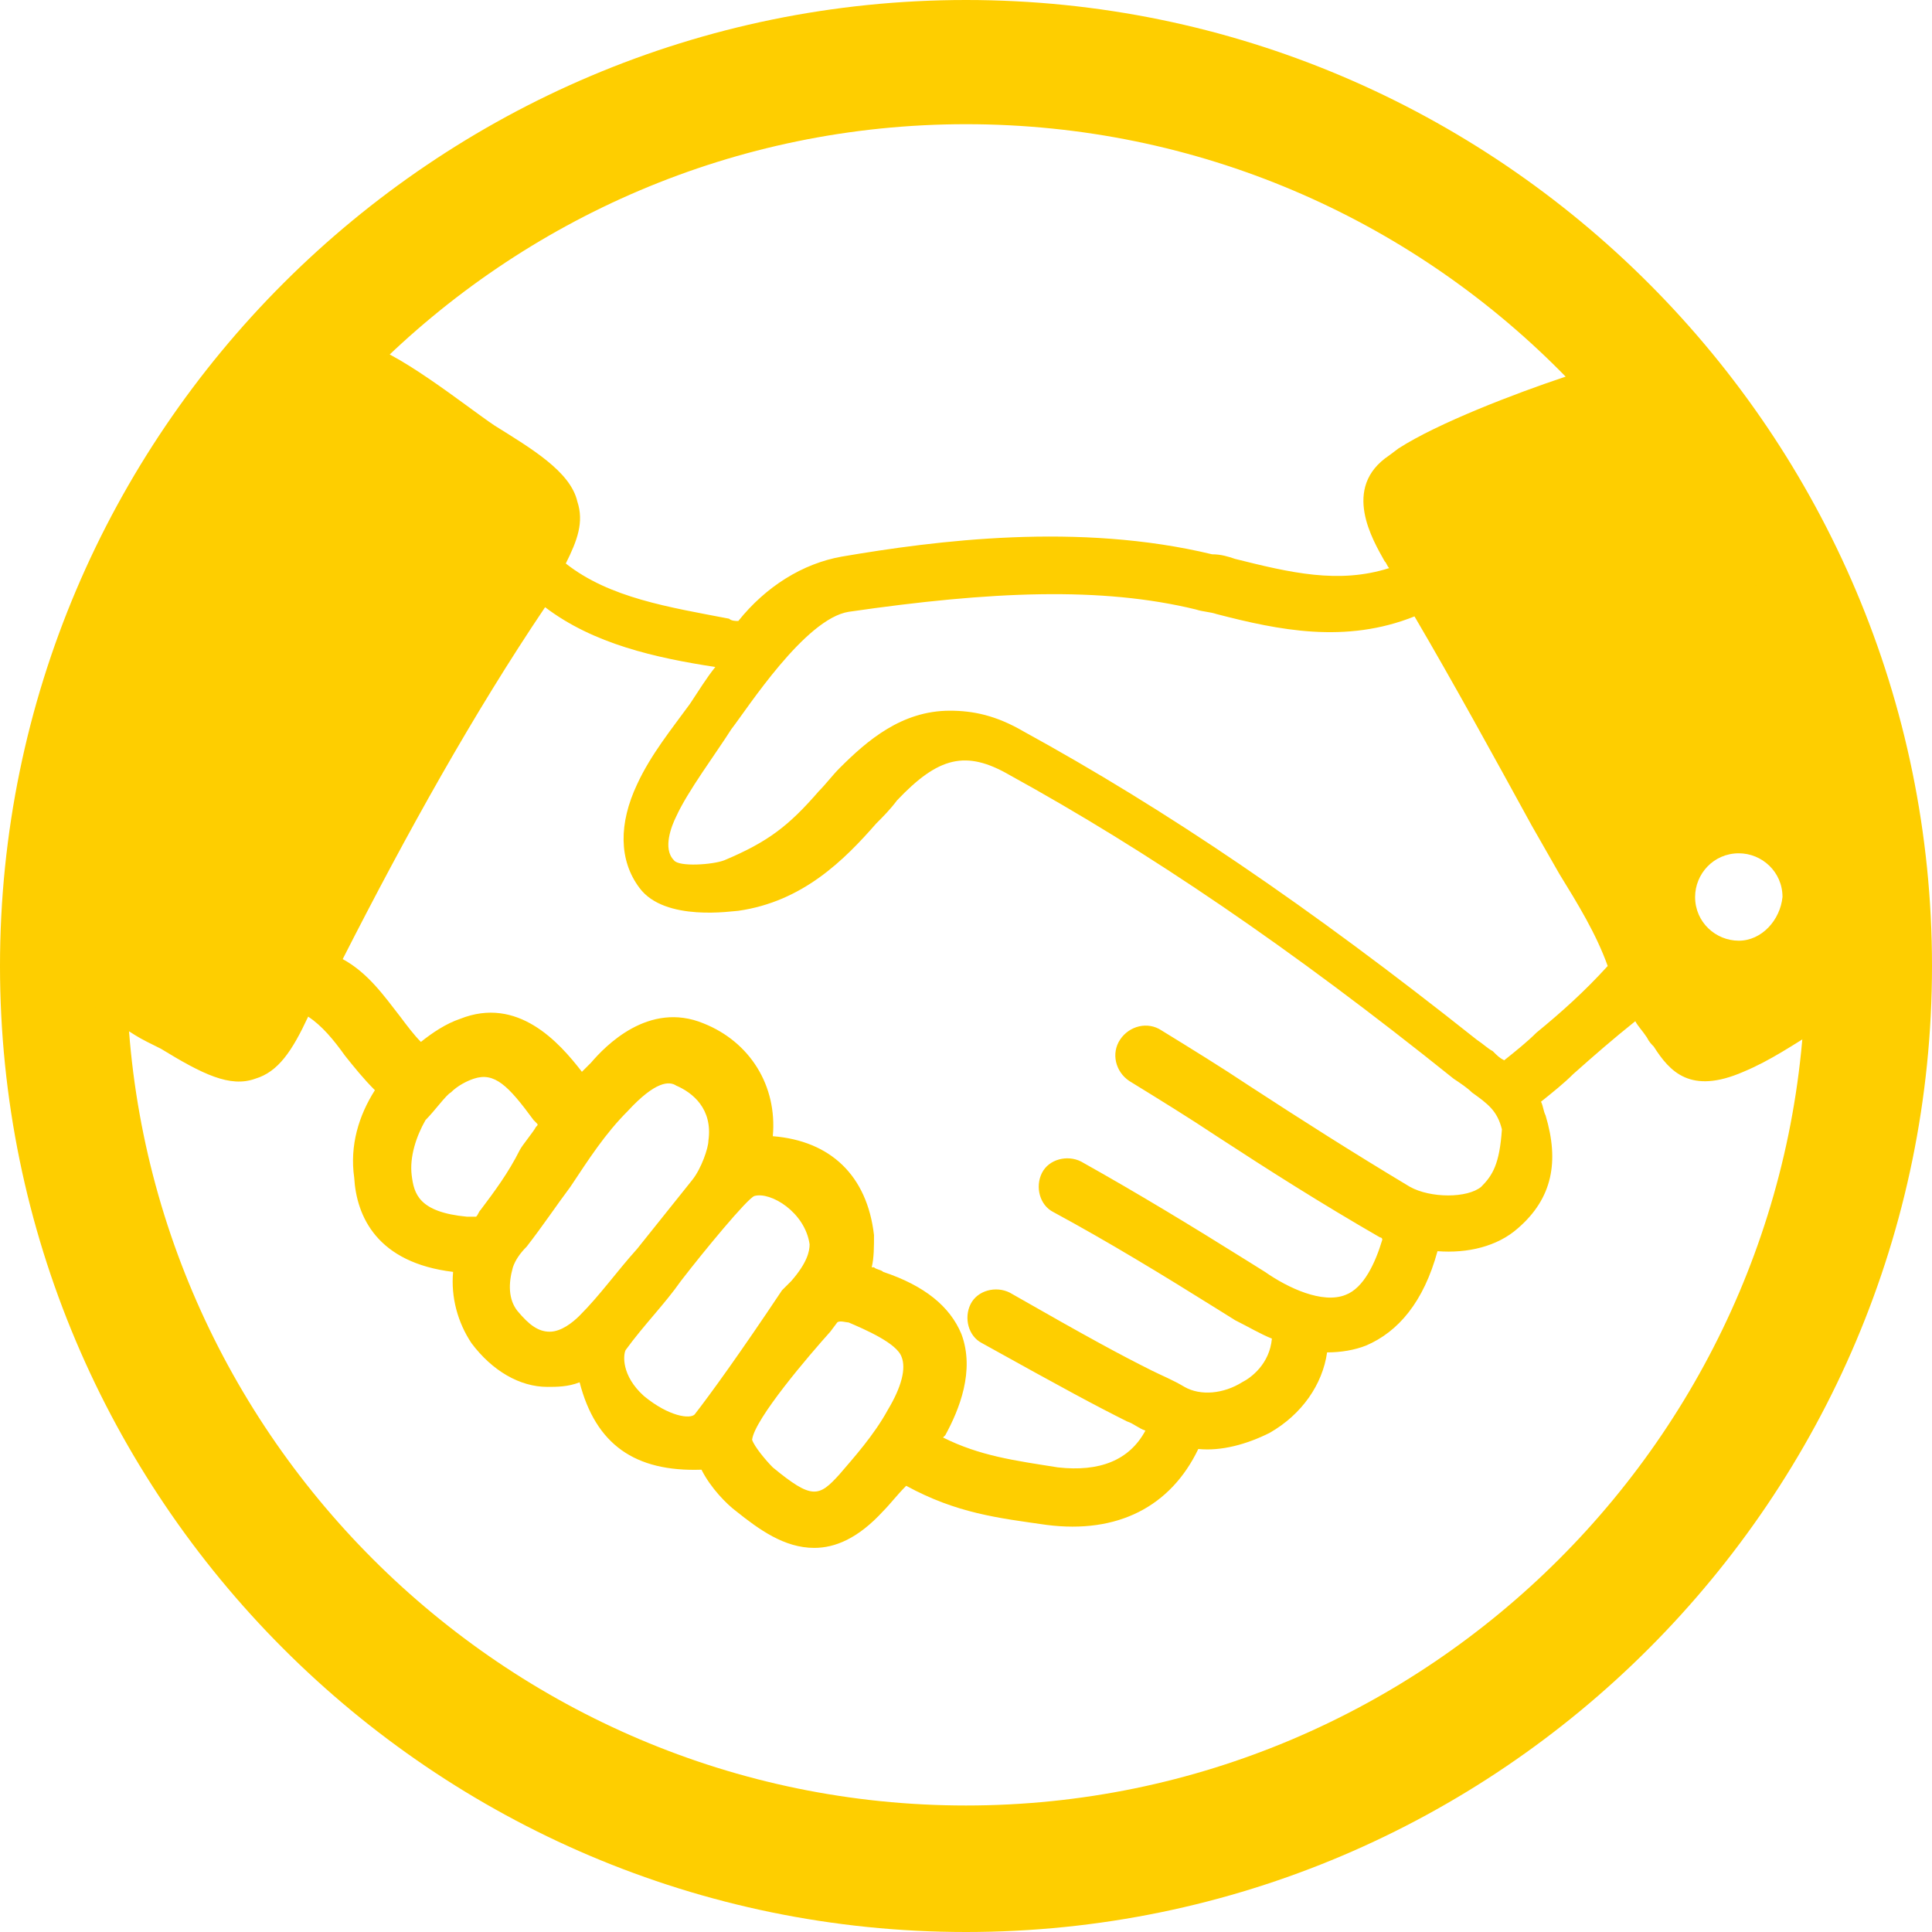
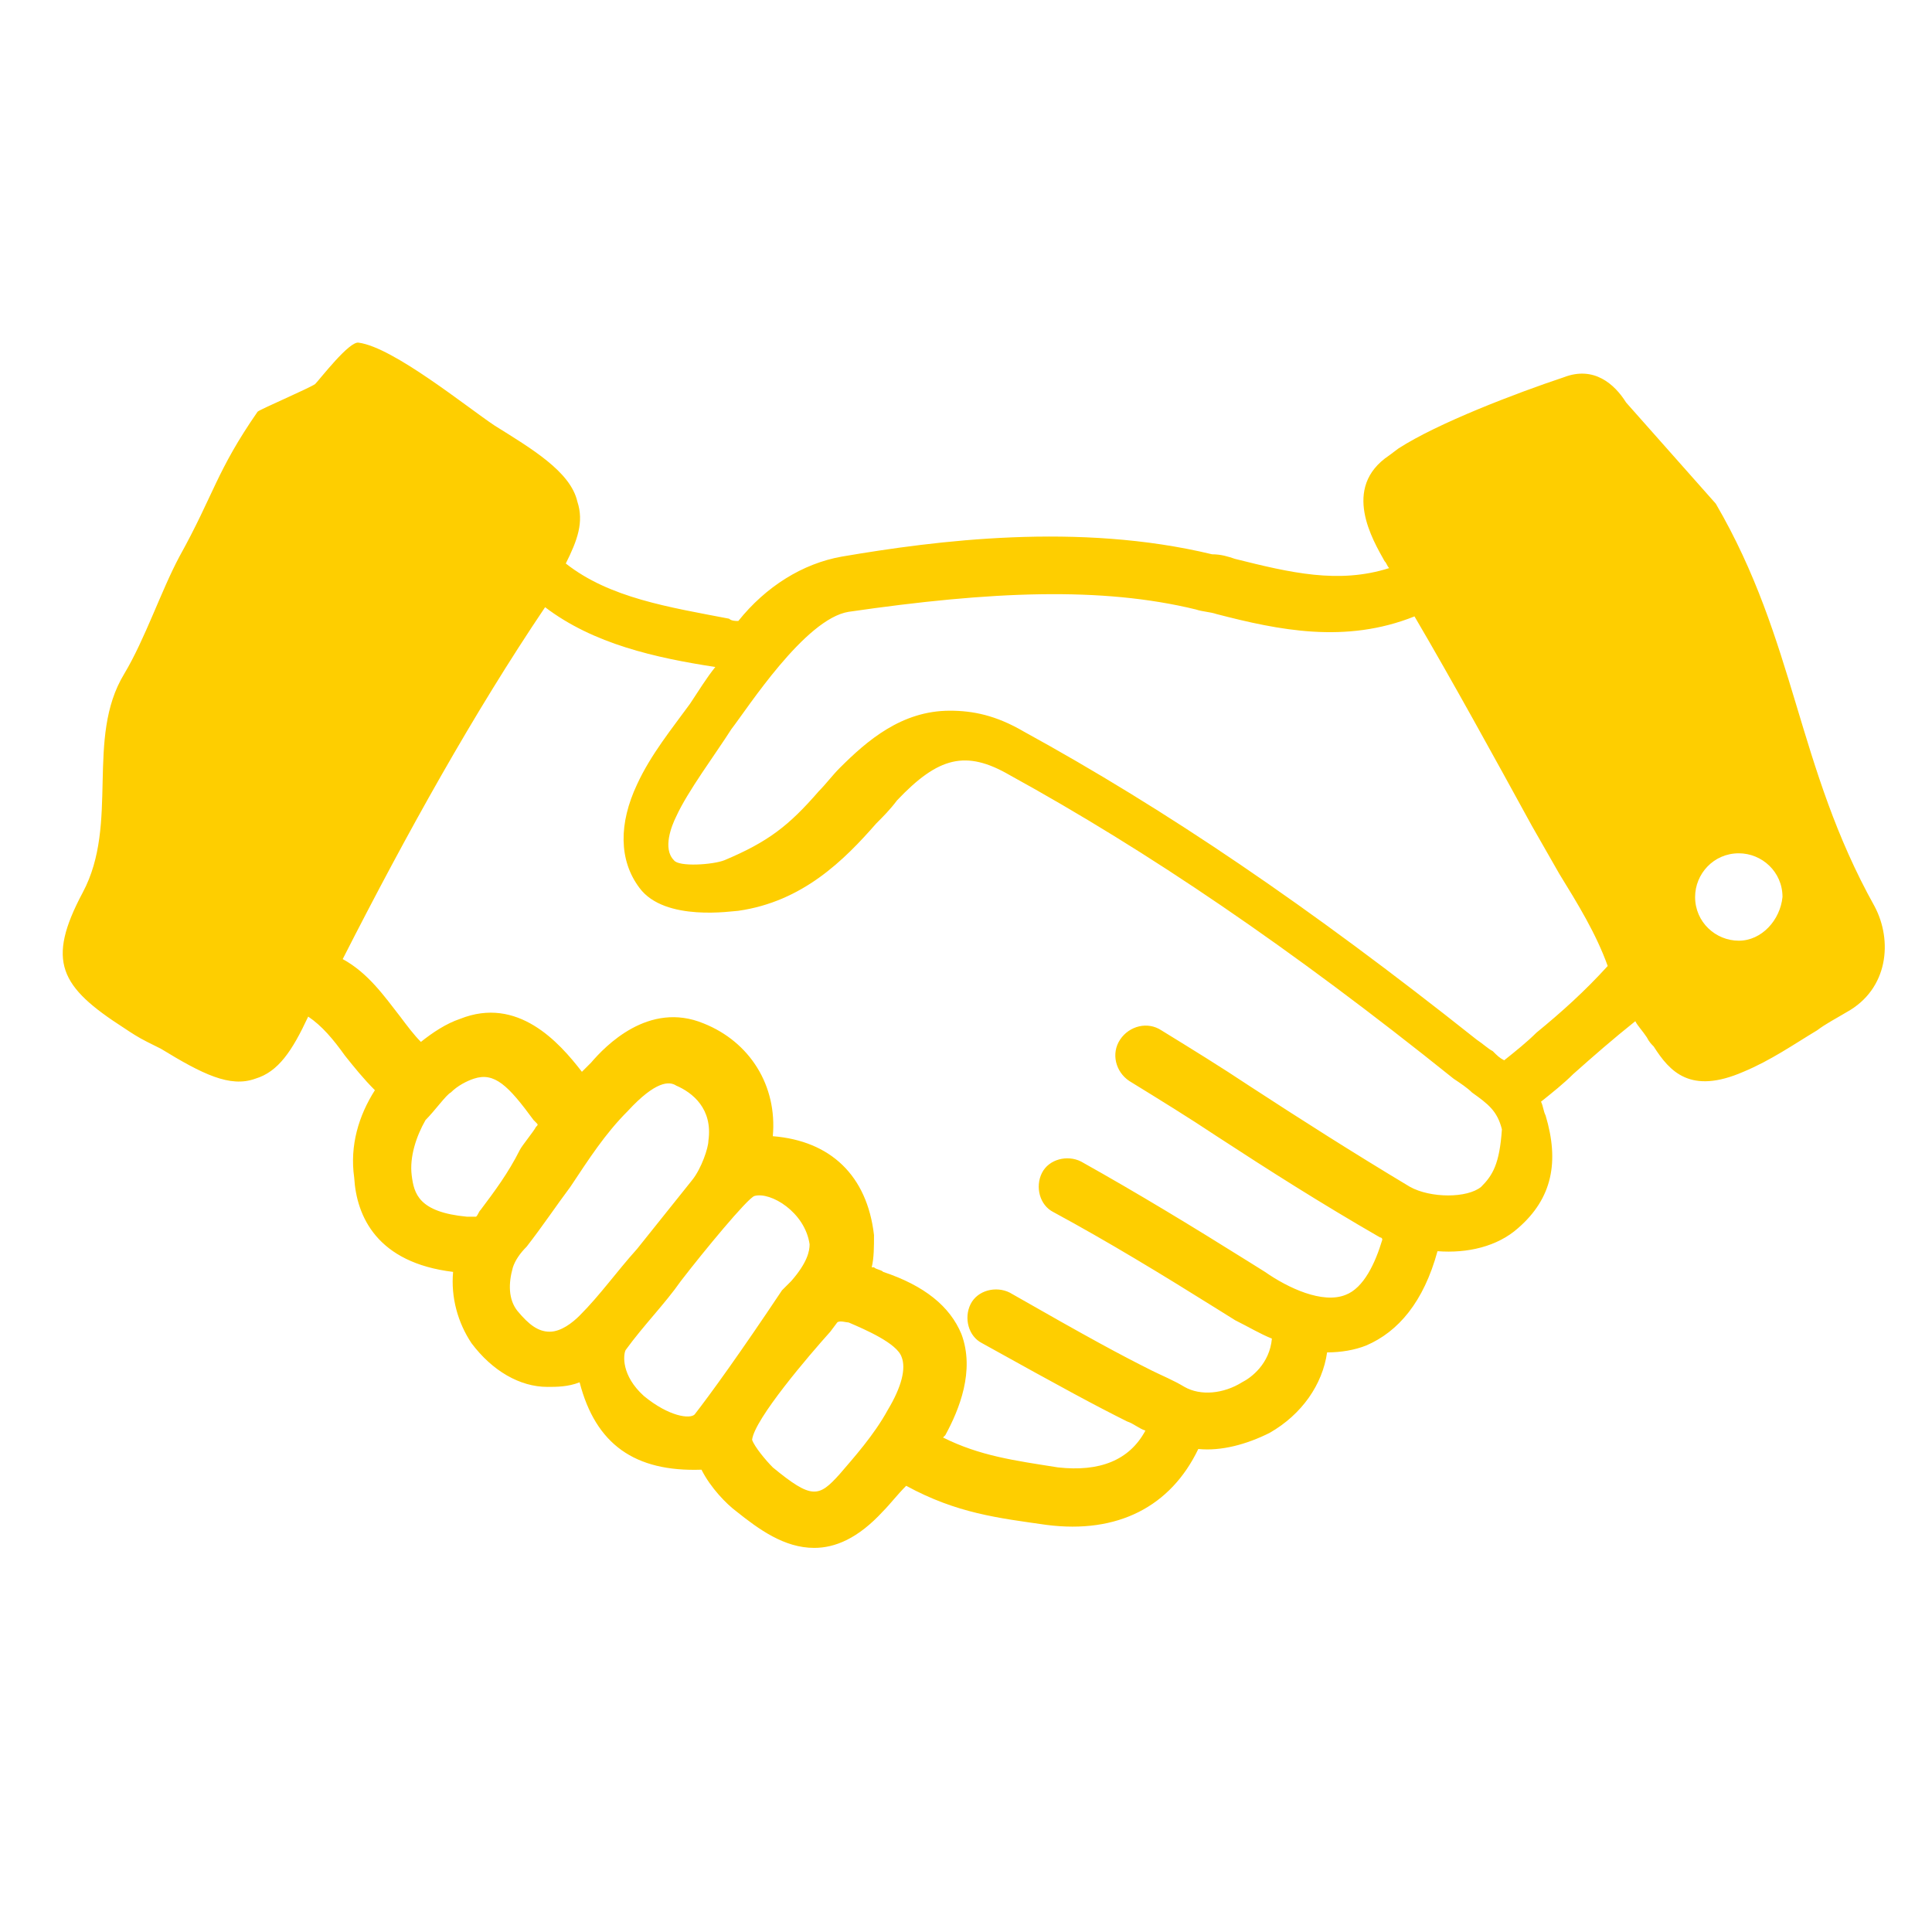
<svg xmlns="http://www.w3.org/2000/svg" version="1.1" baseProfile="basic" id="Layer_1" x="0px" y="0px" viewBox="0 0 84 84" xml:space="preserve">
  <style type="text/css">
	.st0{fill:#FECE00;}
	.st1{display:none;fill:#FECE00;}
</style>
  <g>
-     <path class="st0" d="M42,84C18.8,84,0,65.1,0,42c0-23.2,18.9-42,42-42c23.2,0,42,18.9,42,42C84,65.1,65.2,84,42,84z M42,5.4   C21.9,5.4,5.5,21.8,5.5,42c0,20.1,16.4,36.5,36.5,36.5c20.1,0,36.5-16.4,36.5-36.5C78.5,21.8,62.2,5.4,42,5.4z" />
    <path class="st0" d="M81.5,39.4c-3.4-6.1-3.4-11.5-6.9-17.5l-3.9-4.4c-0.5-0.8-1.4-1.6-2.7-1.1c-2.1,0.7-5.5,2-7.2,3.1l-0.4,0.3   c-2.1,1.4-0.7,3.7-0.2,4.6c0.1,0.1,0.1,0.2,0.2,0.3c-2.2,0.7-4.3,0.2-6.7-0.4c-0.3-0.1-0.6-0.2-1-0.2c-5.8-1.4-12-0.6-16.1,0.1   c-1.7,0.3-3.3,1.3-4.5,2.8c-0.1,0-0.3,0-0.4-0.1c-2.6-0.5-5.2-0.9-7.1-2.4c0.5-1,0.8-1.8,0.5-2.7c-0.3-1.3-2-2.3-3.6-3.3   c-1.2-0.8-4.4-3.4-5.9-3.6c-0.4-0.1-1.7,1.6-1.9,1.8c-0.3,0.2-2.4,1.1-2.5,1.2c-1.8,2.6-1.9,3.6-3.4,6.3c-0.8,1.5-1.5,3.6-2.4,5.1   c-1.7,2.8-0.2,6.5-1.8,9.5c-1.6,3-1,4.1,1.8,5.9c0.3,0.2,0.6,0.4,1,0.6c0.2,0.1,0.4,0.2,0.6,0.3c1.8,1.1,3,1.7,4.1,1.3   c1-0.3,1.6-1.2,2.3-2.7c0.6,0.4,1.1,1,1.6,1.7c0.4,0.5,0.8,1,1.3,1.5c-0.7,1.1-1.1,2.4-0.9,3.8c0.1,1.7,1,3.7,4.3,4.1   c-0.1,1.1,0.2,2.2,0.8,3.1c0.9,1.2,2.1,1.9,3.3,1.9c0.4,0,0.9,0,1.4-0.2c0.7,2.7,2.4,3.9,5.3,3.8c0.4,0.8,1.1,1.5,1.5,1.8   c1,0.8,2.1,1.6,3.4,1.6c0.9,0,1.9-0.4,3-1.6c0.3-0.3,0.6-0.7,1-1.1c2.2,1.2,4,1.4,6.1,1.7c3.1,0.4,5.4-0.8,6.6-3.3   c1,0.1,2.1-0.2,3.1-0.7c1.4-0.8,2.3-2.1,2.5-3.5c0.6,0,1.2-0.1,1.7-0.3c1.4-0.6,2.5-1.9,3.1-4.1c1.3,0.1,2.6-0.2,3.5-1   c1.5-1.3,1.8-2.9,1.2-4.9c-0.1-0.2-0.1-0.4-0.2-0.6c0.5-0.4,1-0.8,1.4-1.2c0.9-0.8,1.7-1.5,2.7-2.3c0.1,0.2,0.3,0.4,0.5,0.7   c0.1,0.2,0.2,0.3,0.3,0.4c0.7,1.1,1.6,2.1,3.9,1.1c1.2-0.5,2.2-1.2,3.2-1.8c0.4-0.3,0.8-0.5,1.3-0.8C82.1,43,82.3,40.9,81.5,39.4z    M20.9,52.6c-0.1,0.1-0.1,0.2-0.2,0.3c-0.2,0-0.3,0-0.4,0c-2.1-0.2-2.3-1-2.4-1.8c-0.1-0.8,0.2-1.7,0.6-2.4   c0.4-0.4,0.9-1.1,1.1-1.2c0.3-0.3,0.7-0.5,1-0.6c0.9-0.3,1.5,0.3,2.6,1.8c0,0,0.1,0.1,0.1,0.1c0.1,0.1,0.1,0.1,0,0.2   c-0.1,0.2-0.6,0.8-0.7,1C22.1,51,21.5,51.8,20.9,52.6z M25.2,57.2c-0.3,0.3-0.8,0.7-1.3,0.7c-0.5,0-0.9-0.3-1.4-0.9   c-0.4-0.5-0.4-1.2-0.2-1.9c0.1-0.3,0.3-0.6,0.6-0.9c0.7-0.9,1.3-1.8,1.9-2.6c0.8-1.2,1.5-2.3,2.5-3.3c1.2-1.3,1.8-1.3,2.1-1.1   c0.7,0.3,1.6,1,1.4,2.4c0,0.3-0.3,1.2-0.7,1.7c-0.8,1-1.6,2-2.4,3C26.8,55.3,26.1,56.3,25.2,57.2z M30.2,61.5   c-0.2,0.2-1.1,0.1-2.2-0.8c-1-0.9-0.9-1.8-0.8-2c0.8-1.1,1.7-2,2.4-3c1-1.3,2.9-3.6,3.2-3.7c0.7-0.2,2.2,0.7,2.4,2.1   c0,0.3-0.1,0.8-0.8,1.6l-0.4,0.4C32.2,58.8,30.9,60.6,30.2,61.5z M38.6,61.3c-0.6,1.1-1.5,2.1-2.1,2.8c-0.9,1-1.2,1.1-2.9-0.3   c-0.3-0.3-0.8-0.9-0.9-1.2c0.1-0.9,2.5-3.7,3.4-4.7l0.3-0.4c0.1-0.1,0.4,0,0.5,0c0.7,0.3,2.1,0.9,2.3,1.5   C39.4,59.5,39.2,60.3,38.6,61.3z M64.4,51.6c-0.6,0.5-2.2,0.5-3.1,0c-2.5-1.5-4.7-2.9-7-4.4c-1.2-0.8-2.5-1.6-3.8-2.4   c-0.6-0.4-1.4-0.2-1.8,0.4c-0.4,0.6-0.2,1.4,0.4,1.8c1.3,0.8,2.6,1.6,3.8,2.4c2.3,1.5,4.5,2.9,7.1,4.4c0,0,0.1,0,0.1,0.1   c-0.3,1-0.8,2.1-1.6,2.4c-1,0.4-2.5-0.3-3.5-1l-0.8-0.5c-2.4-1.5-4.7-2.9-7.2-4.3c-0.6-0.3-1.4-0.1-1.7,0.5   c-0.3,0.6-0.1,1.4,0.5,1.7c2.4,1.3,4.7,2.7,7.1,4.2l0.8,0.5c0.6,0.3,1.1,0.6,1.6,0.8c-0.1,1.1-0.9,1.7-1.3,1.9   c-0.8,0.5-1.8,0.6-2.5,0.2c-0.5-0.3-1-0.5-1.4-0.7c-1.4-0.7-2.7-1.4-6.2-3.4c-0.6-0.3-1.4-0.1-1.7,0.5c-0.3,0.6-0.1,1.4,0.5,1.7   c3.6,2,4.9,2.7,6.3,3.4c0.3,0.1,0.5,0.3,0.8,0.4c-0.7,1.3-2,1.8-3.8,1.6c-1.9-0.3-3.4-0.5-5-1.3c0,0,0.1-0.1,0.1-0.1   c0.6-1.1,1.3-2.8,0.7-4.4c-0.5-1.2-1.6-2.1-3.4-2.7c-0.1-0.1-0.3-0.1-0.4-0.2l-0.1,0c0.1-0.4,0.1-0.9,0.1-1.4   c-0.3-2.6-1.9-4.1-4.4-4.3c0.2-2.2-1-4.1-3-4.9c-2.4-1-4.3,1-4.9,1.7c-0.1,0.1-0.3,0.3-0.4,0.4c-1-1.3-2.8-3.3-5.3-2.3   c-0.6,0.2-1.2,0.6-1.7,1c-0.3-0.3-0.6-0.7-0.9-1.1c-0.7-0.9-1.4-1.9-2.5-2.5c2.8-5.5,5.7-10.7,8.8-15.3c2.1,1.6,4.8,2.2,7.4,2.6   c-0.4,0.5-0.7,1-1.1,1.6c-0.8,1.1-1.7,2.2-2.3,3.5c-0.8,1.7-0.8,3.3,0.1,4.5c1.1,1.5,4.1,1,4.3,1c2.8-0.4,4.6-2.2,6-3.8   c0.3-0.3,0.6-0.6,0.9-1c1.8-1.9,3-2.2,4.9-1.1c6,3.3,12.2,7.5,19.3,13.2c0.3,0.2,0.6,0.4,0.8,0.6c0.7,0.5,1.1,0.8,1.3,1.6   C65.2,50.6,64.9,51.1,64.4,51.6z M66.8,44.9c-0.4,0.4-0.9,0.8-1.4,1.2c-0.2-0.1-0.3-0.2-0.5-0.4c-0.2-0.1-0.4-0.3-0.7-0.5   c-7.3-5.8-13.5-10-19.7-13.4c-1.2-0.7-2.2-0.9-3.2-0.9c-2.1,0-3.6,1.3-4.8,2.5c-0.3,0.3-0.6,0.7-0.9,1c-1.3,1.5-2.2,2.2-4.1,3   c-0.5,0.2-2,0.3-2.2,0c-0.5-0.5-0.1-1.5,0.1-1.9c0.5-1.1,1.7-2.7,2.4-3.8c0.7-0.9,3.2-4.8,5.1-5.1c6.2-0.9,11-1.1,15.1-0.1   c0.3,0.1,0.6,0.1,0.9,0.2c2.7,0.7,5.6,1.3,8.6,0.1c1.7,2.9,3.4,6,5.1,9.1c0.4,0.7,0.8,1.4,1.2,2.1c0.8,1.3,1.6,2.6,2.1,4   C68.9,43.1,67.9,44,66.8,44.9z M75.6,40.9c-1,0-1.9-0.8-1.9-1.9c0-1,0.8-1.9,1.9-1.9c1,0,1.9,0.8,1.9,1.9   C77.4,40,76.6,40.9,75.6,40.9z" />
    <circle class="st1" cx="8.6" cy="39.8" r="1.9" />
    <path class="st1" d="M48.8,20.8c0-3.7,3-6.7,6.7-6.7c3.7,0,6.7,3,6.7,6.7c0,3.7-3,6.7-6.7,6.7C51.8,27.4,48.8,24.5,48.8,20.8z    M61.8,26.4c-1.5,1.7-3.8,2.8-6.2,2.8c-2.5,0-4.8-1.1-6.3-2.9c-5.8,2.4-9.9,8.2-9.9,14.9c0,0,0,0.1,0,0.1l5.6,0   c0-6.4,4.1-10.5,10.5-10.5s10.5,4.1,10.5,10.5l5.6,0c0,0,0-0.1,0-0.1C71.5,34.6,67.5,28.9,61.8,26.4z M28.9,56.2   c3.7,0,6.7,3,6.7,6.7c0,3.7-3,6.7-6.7,6.7c-3.7,0-6.7-3-6.7-6.7C22.2,59.2,25.2,56.2,28.9,56.2z M44.9,42.4   C44.9,42.4,44.9,42.4,44.9,42.4l-5.6-0.1c0,6.4-4.1,10.5-10.5,10.5c-6.4,0-10.5-4.1-10.5-10.5l-5.6,0c0,0,0,0.1,0,0.1   c0,6.7,4.1,12.5,9.9,14.9c1.5-1.8,3.8-2.9,6.3-2.9c2.5,0,4.7,1.1,6.2,2.8C40.9,54.8,44.9,49.1,44.9,42.4z" />
  </g>
</svg>